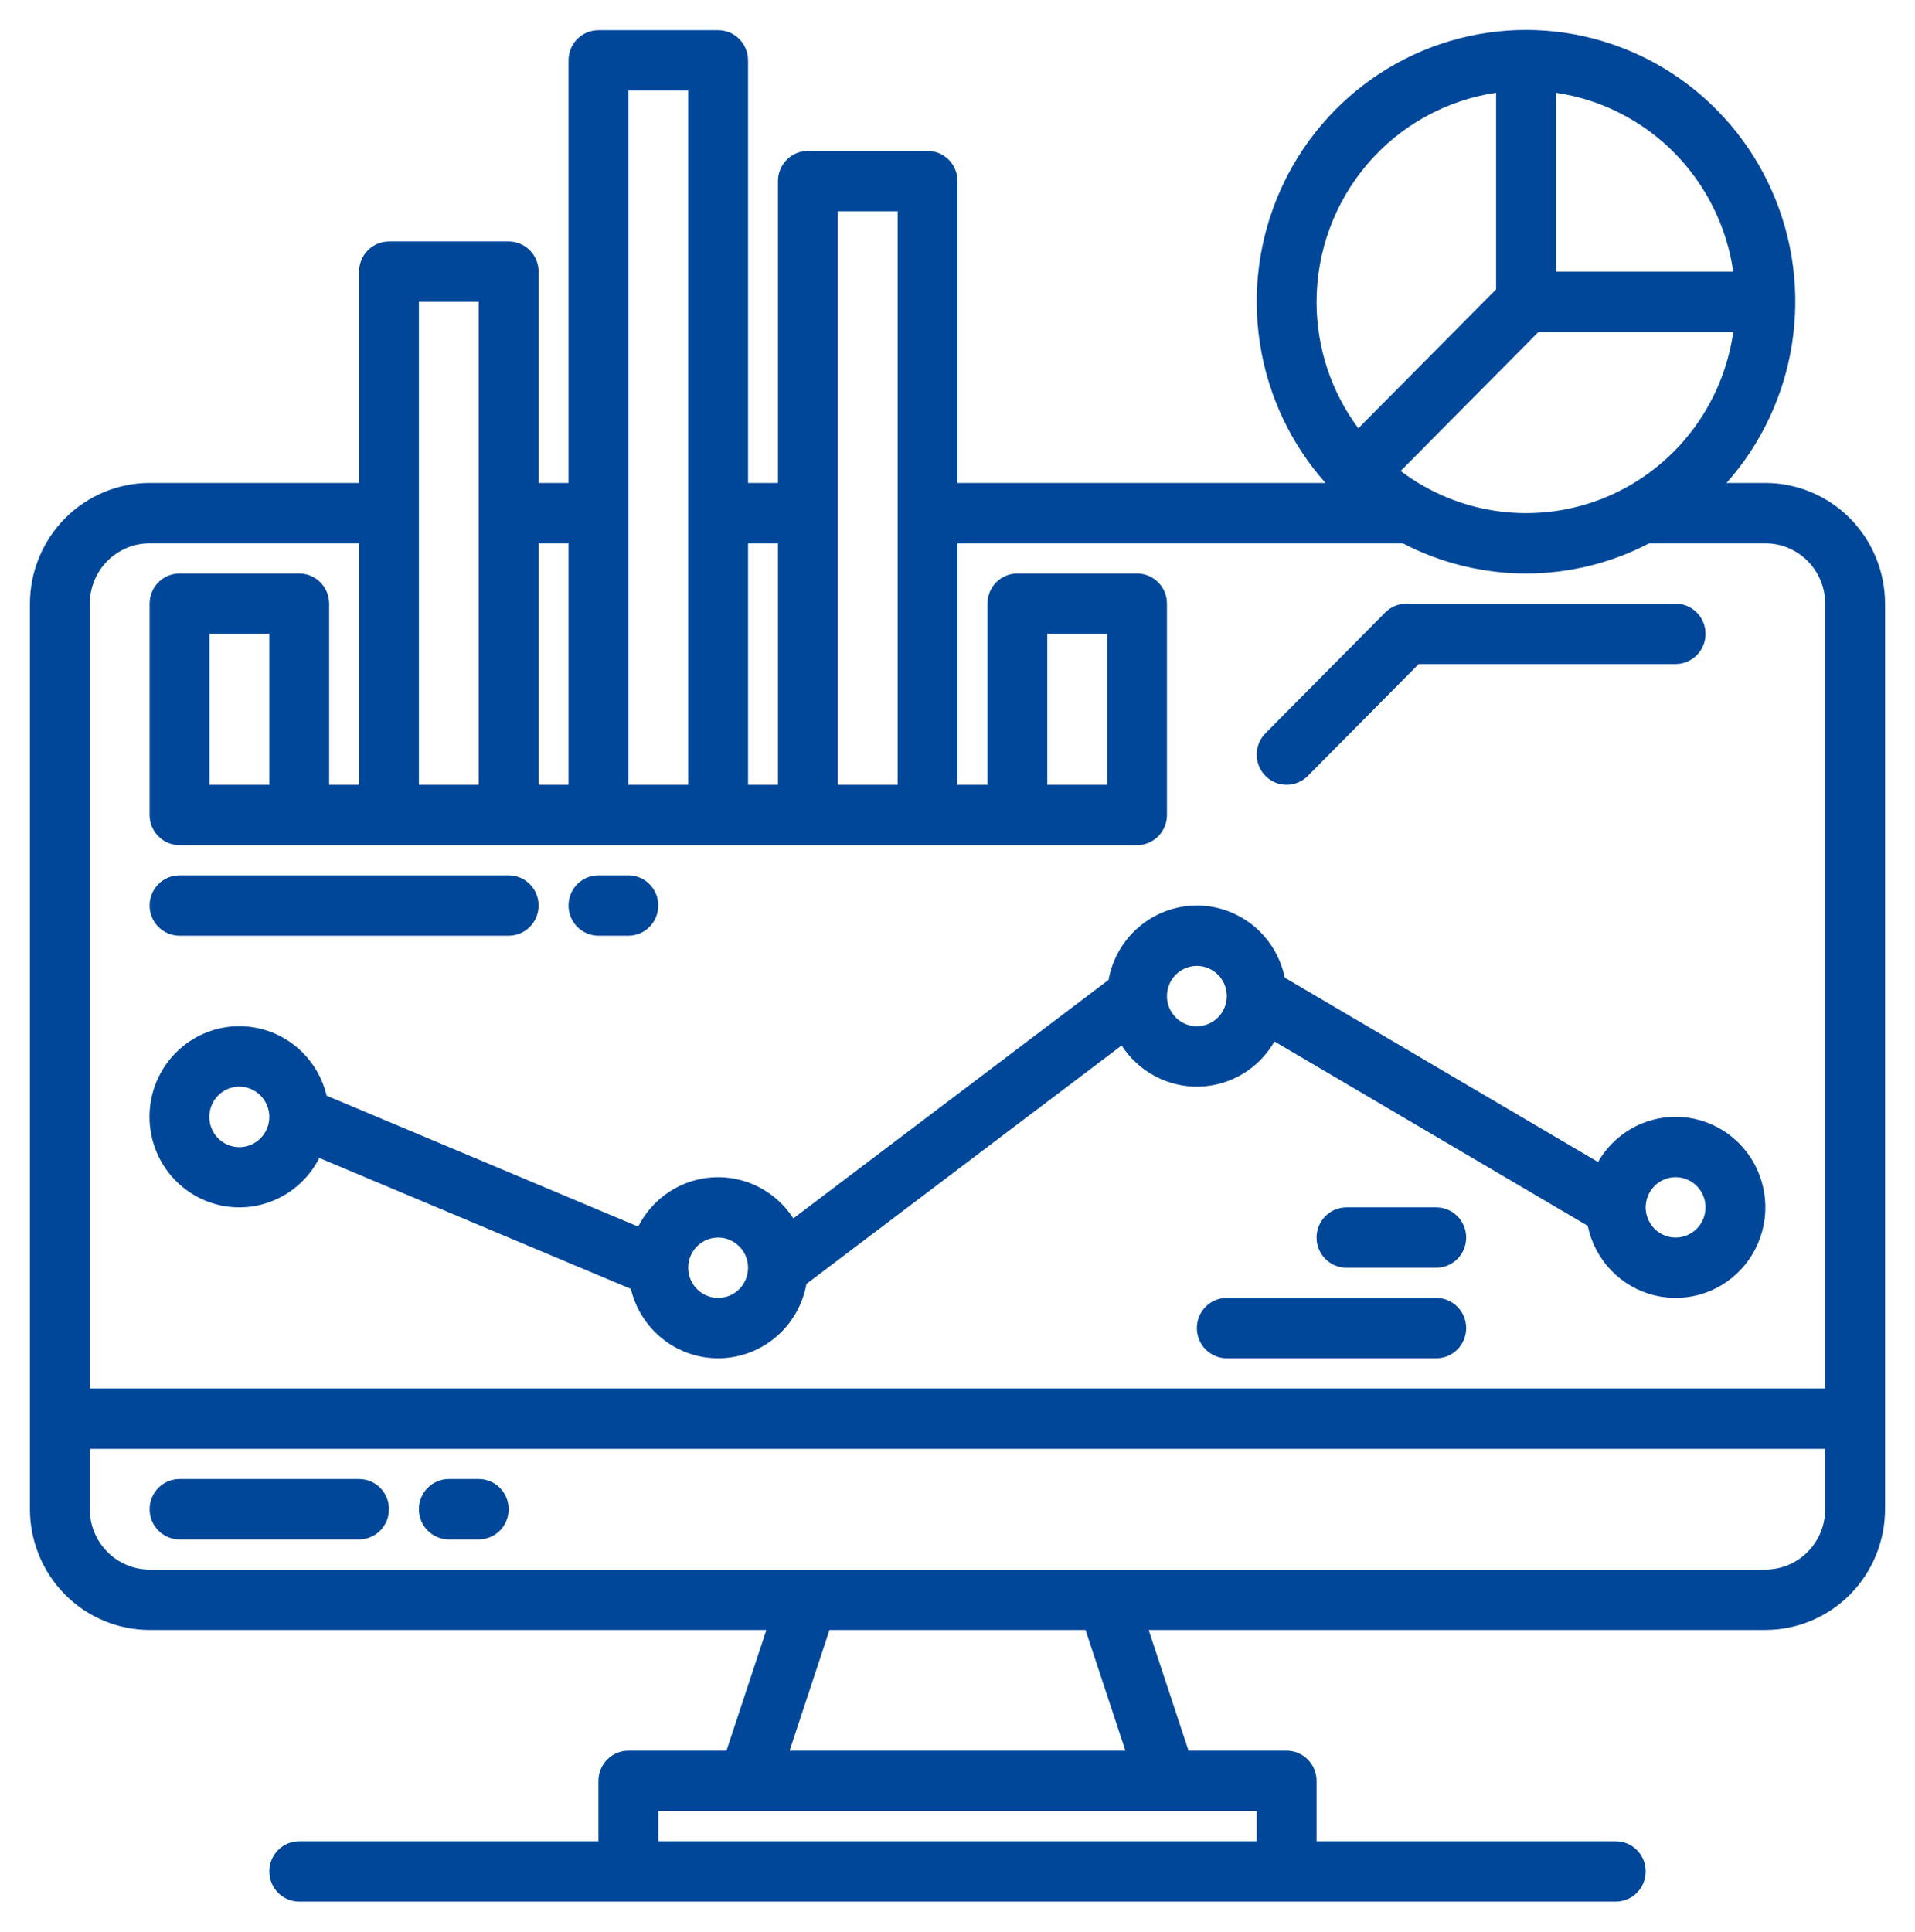
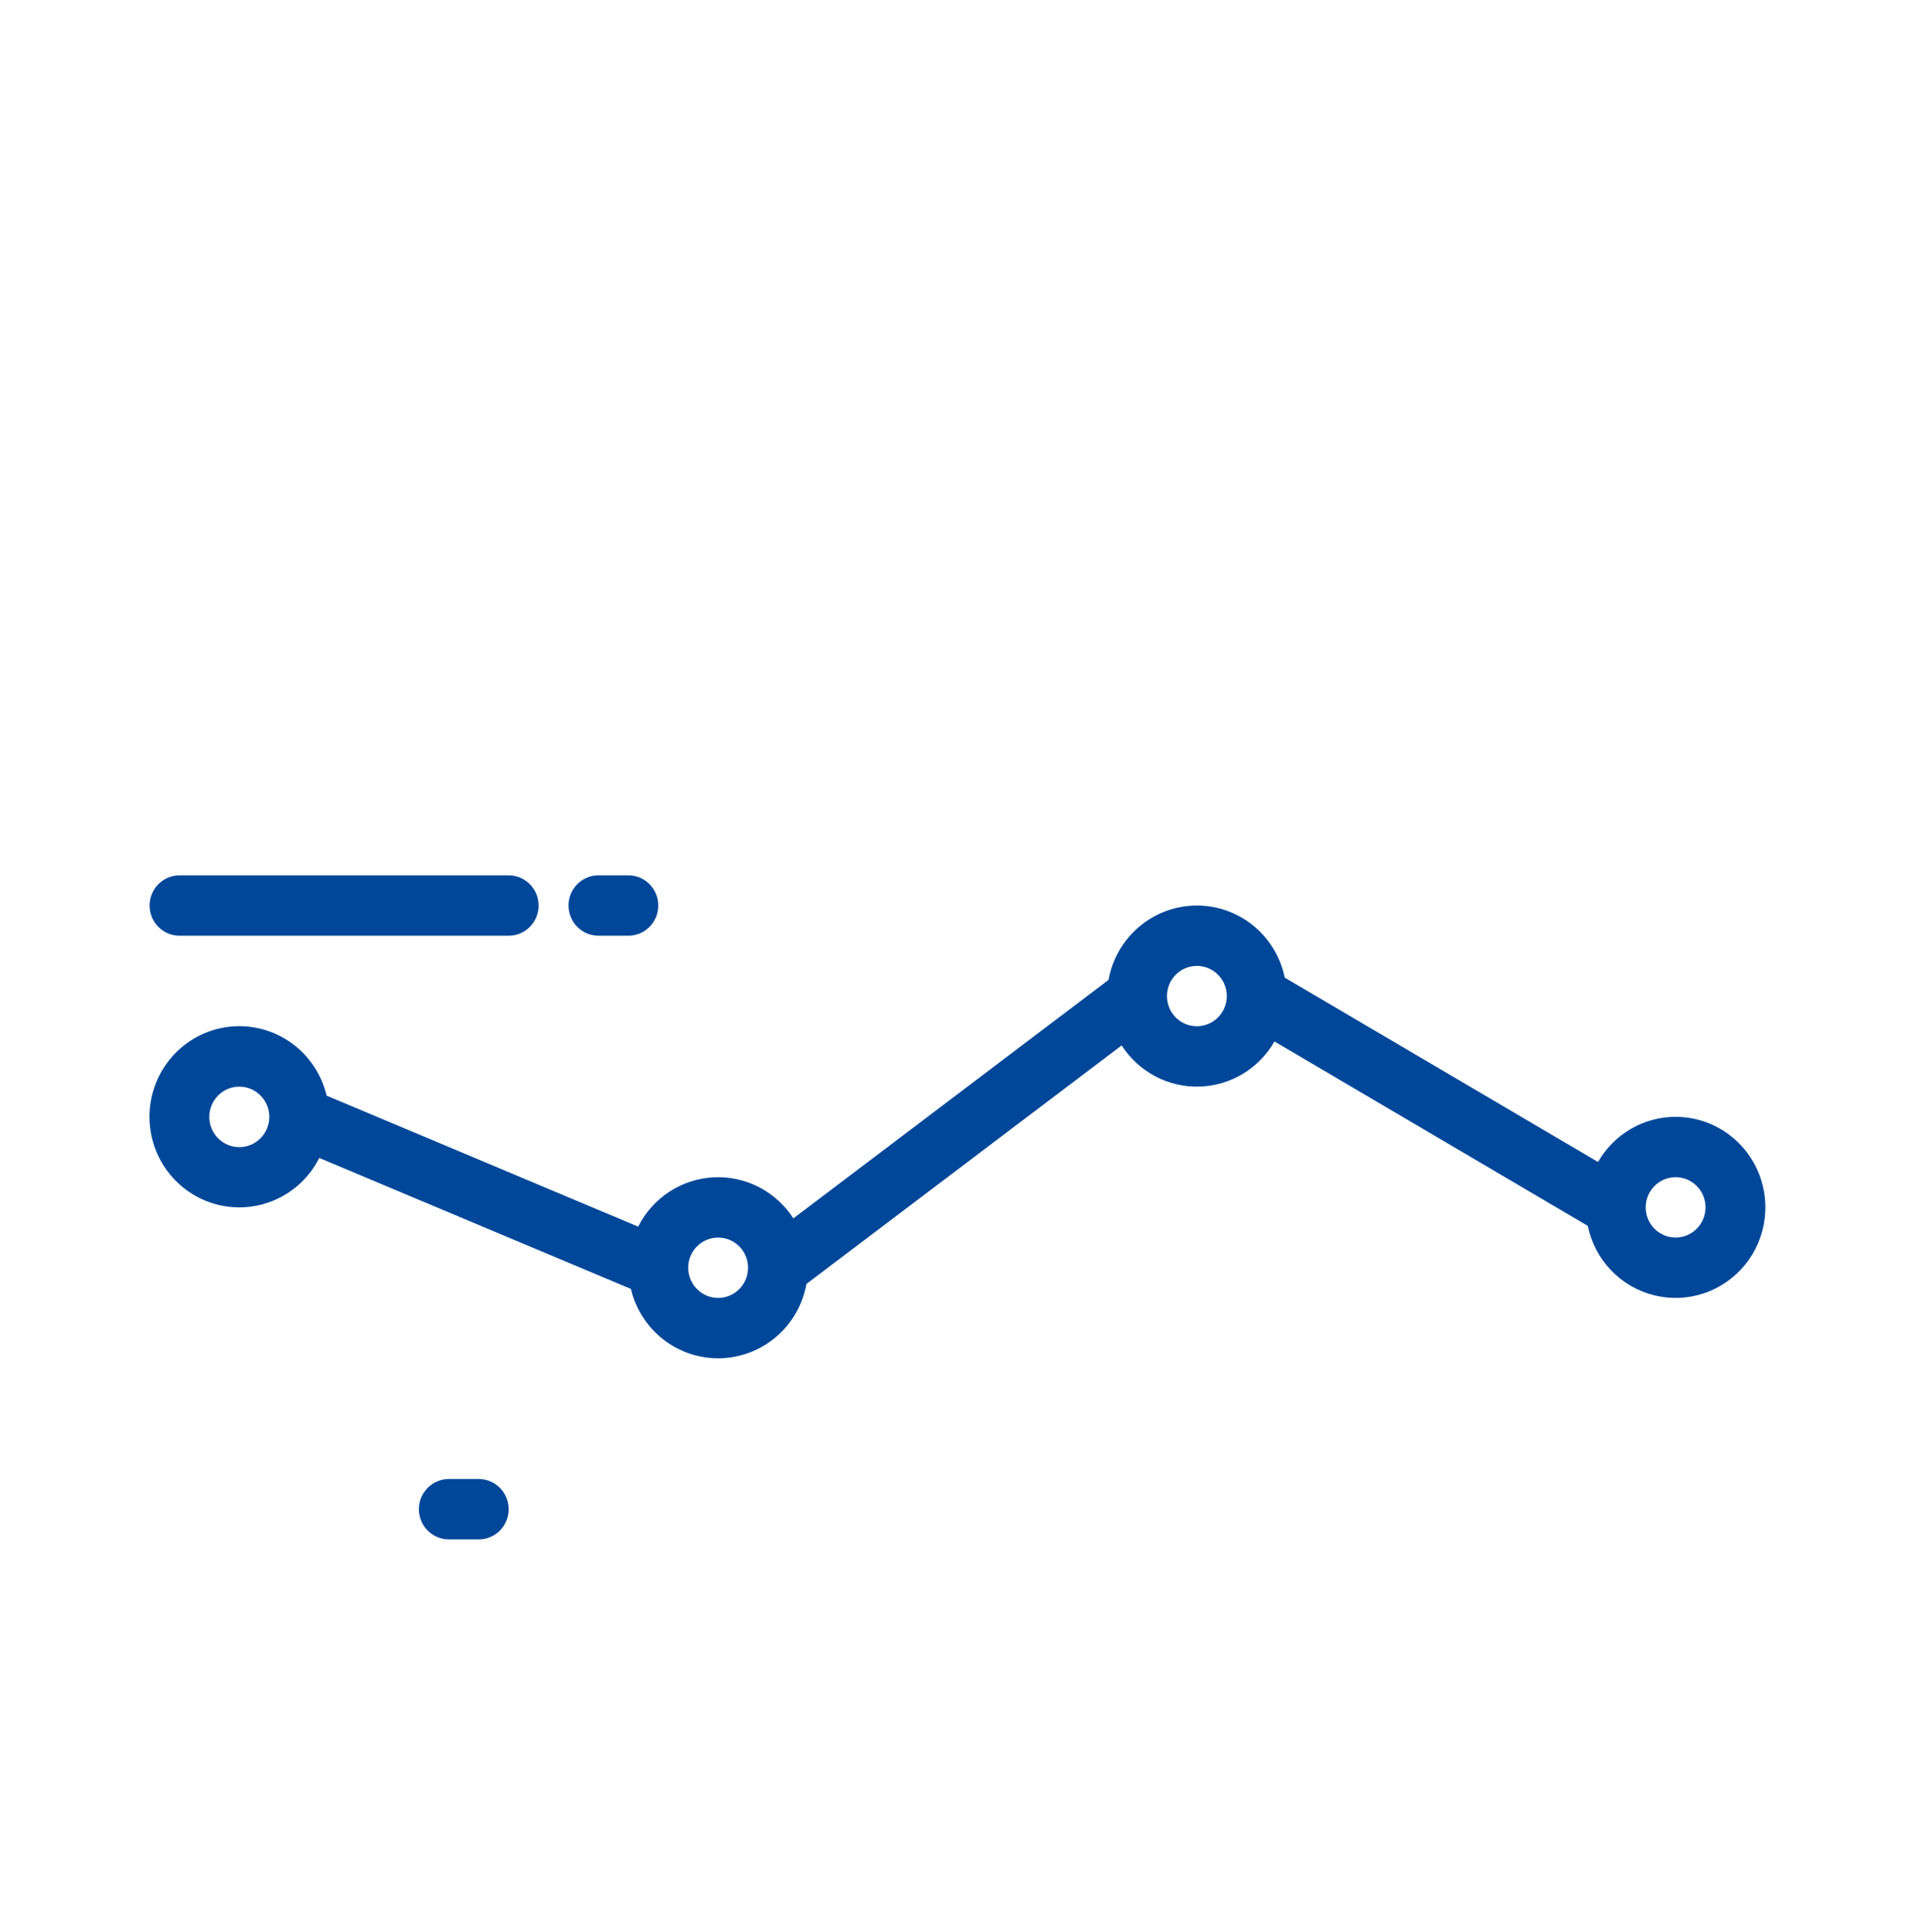
<svg xmlns="http://www.w3.org/2000/svg" width="115" height="116" viewBox="0 0 115 116" fill="none">
-   <path d="M106.016 29H103.682C105.767 26.654 107.134 23.749 107.617 20.637C108.101 17.524 107.681 14.337 106.407 11.46C105.134 8.583 103.062 6.14 100.441 4.425C97.821 2.711 94.764 1.798 91.641 1.798C88.517 1.798 85.46 2.711 82.84 4.425C80.22 6.14 78.147 8.583 76.874 11.46C75.6 14.337 75.18 17.524 75.664 20.637C76.147 23.749 77.514 26.654 79.599 29H57.5V10.875C57.5 10.394 57.311 9.933 56.974 9.593C56.637 9.254 56.18 9.063 55.703 9.063H48.516C48.039 9.063 47.582 9.254 47.245 9.593C46.908 9.933 46.719 10.394 46.719 10.875V29H44.922V3.625C44.922 3.144 44.733 2.683 44.396 2.343C44.059 2.003 43.602 1.813 43.125 1.813H35.938C35.461 1.813 35.004 2.003 34.667 2.343C34.33 2.683 34.141 3.144 34.141 3.625V29H32.344V16.312C32.344 15.832 32.154 15.371 31.817 15.031C31.48 14.691 31.023 14.5 30.547 14.5H23.359C22.883 14.5 22.426 14.691 22.089 15.031C21.752 15.371 21.562 15.832 21.562 16.312V29H8.984C7.079 29.002 5.252 29.767 3.904 31.126C2.557 32.485 1.799 34.328 1.797 36.25V90.625C1.799 92.547 2.557 94.39 3.904 95.749C5.252 97.108 7.079 97.873 8.984 97.875H46.023L43.626 105.125H37.734C37.258 105.125 36.801 105.316 36.464 105.656C36.127 105.996 35.938 106.457 35.938 106.938V110.563H17.969C17.492 110.563 17.035 110.753 16.698 111.093C16.361 111.433 16.172 111.894 16.172 112.375C16.172 112.856 16.361 113.317 16.698 113.657C17.035 113.997 17.492 114.188 17.969 114.188H97.031C97.508 114.188 97.965 113.997 98.302 113.657C98.639 113.317 98.828 112.856 98.828 112.375C98.828 111.894 98.639 111.433 98.302 111.093C97.965 110.753 97.508 110.563 97.031 110.563H79.062V106.938C79.062 106.457 78.873 105.996 78.536 105.656C78.199 105.316 77.742 105.125 77.266 105.125H71.374L68.978 97.875H106.016C107.921 97.873 109.748 97.108 111.096 95.749C112.443 94.39 113.201 92.547 113.203 90.625V36.25C113.201 34.328 112.443 32.485 111.096 31.126C109.748 29.767 107.921 29.002 106.016 29ZM93.438 5.569C96.123 5.964 98.61 7.223 100.529 9.159C102.448 11.095 103.697 13.604 104.088 16.312H93.438V5.569ZM92.384 19.938H104.088C103.778 22.116 102.911 24.174 101.573 25.912C100.235 27.65 98.471 29.006 96.456 29.848C94.44 30.69 92.243 30.988 90.078 30.713C87.914 30.439 85.858 29.601 84.112 28.282L92.384 19.938ZM79.062 18.125C79.067 15.075 80.158 12.129 82.138 9.824C84.117 7.519 86.852 6.009 89.844 5.569V17.375L81.571 25.719C79.94 23.53 79.06 20.864 79.062 18.125ZM50.312 12.688H53.906V47.125H50.312V12.688ZM44.922 32.625H46.719V47.125H44.922V32.625ZM37.734 5.438H41.328V47.125H37.734V5.438ZM32.344 32.625H34.141V47.125H32.344V32.625ZM25.156 18.125H28.75V47.125H25.156V18.125ZM75.469 108.75V110.563H39.531V108.75H75.469ZM47.415 105.125L49.812 97.875H65.188L67.585 105.125H47.415ZM109.609 90.625C109.608 91.586 109.229 92.507 108.555 93.187C107.882 93.867 106.968 94.249 106.016 94.25H8.984C8.032 94.249 7.118 93.867 6.445 93.187C5.771 92.507 5.392 91.586 5.391 90.625V87H109.609V90.625ZM109.609 83.375H5.391V36.25C5.392 35.289 5.771 34.368 6.445 33.688C7.118 33.009 8.032 32.626 8.984 32.625H21.562V47.125H19.766V36.25C19.766 35.769 19.576 35.308 19.239 34.968C18.902 34.629 18.445 34.438 17.969 34.438H10.781C10.305 34.438 9.848 34.629 9.511 34.968C9.174 35.308 8.984 35.769 8.984 36.25V48.938C8.984 49.418 9.174 49.879 9.511 50.219C9.848 50.559 10.305 50.75 10.781 50.75H68.281C68.758 50.75 69.215 50.559 69.552 50.219C69.889 49.879 70.078 49.418 70.078 48.938V36.25C70.078 35.769 69.889 35.308 69.552 34.968C69.215 34.629 68.758 34.438 68.281 34.438H61.094C60.617 34.438 60.16 34.629 59.823 34.968C59.486 35.308 59.297 35.769 59.297 36.25V47.125H57.5V32.625H84.246C86.532 33.816 89.068 34.438 91.641 34.438C94.213 34.438 96.749 33.816 99.035 32.625H106.016C106.968 32.626 107.882 33.009 108.555 33.688C109.229 34.368 109.608 35.289 109.609 36.25V83.375ZM16.172 38.062V47.125H12.578V38.062H16.172ZM62.891 47.125V38.062H66.484V47.125H62.891Z" fill="#004799" />
-   <path d="M21.562 88.812H10.781C10.305 88.812 9.848 89.004 9.511 89.343C9.174 89.683 8.984 90.144 8.984 90.625C8.984 91.106 9.174 91.567 9.511 91.907C9.848 92.246 10.305 92.438 10.781 92.438H21.562C22.039 92.438 22.496 92.246 22.833 91.907C23.17 91.567 23.359 91.106 23.359 90.625C23.359 90.144 23.17 89.683 22.833 89.343C22.496 89.004 22.039 88.812 21.562 88.812Z" fill="#004799" />
  <path d="M28.75 88.812H26.953C26.477 88.812 26.02 89.004 25.683 89.343C25.346 89.683 25.156 90.144 25.156 90.625C25.156 91.106 25.346 91.567 25.683 91.907C26.02 92.246 26.477 92.438 26.953 92.438H28.75C29.227 92.438 29.684 92.246 30.021 91.907C30.358 91.567 30.547 91.106 30.547 90.625C30.547 90.144 30.358 89.683 30.021 89.343C29.684 89.004 29.227 88.812 28.75 88.812Z" fill="#004799" />
-   <path d="M77.266 47.125C77.502 47.125 77.736 47.079 77.954 46.987C78.172 46.896 78.37 46.763 78.536 46.594L85.197 39.875H100.625C101.102 39.875 101.559 39.684 101.896 39.344C102.233 39.004 102.422 38.543 102.422 38.062C102.422 37.582 102.233 37.121 101.896 36.781C101.559 36.441 101.102 36.25 100.625 36.25H84.453C84.217 36.25 83.984 36.297 83.766 36.388C83.547 36.479 83.349 36.612 83.183 36.781L75.995 44.031C75.744 44.284 75.573 44.607 75.503 44.959C75.434 45.31 75.469 45.675 75.606 46.006C75.742 46.337 75.972 46.62 76.267 46.82C76.563 47.019 76.91 47.125 77.266 47.125Z" fill="#004799" />
  <path d="M100.625 67.062C99.681 67.063 98.753 67.314 97.935 67.79C97.117 68.266 96.438 68.95 95.964 69.774L77.153 58.705C76.898 57.469 76.226 56.362 75.25 55.572C74.275 54.782 73.058 54.359 71.807 54.375C70.556 54.392 69.35 54.846 68.395 55.66C67.44 56.475 66.796 57.599 66.572 58.84L47.642 73.162C47.127 72.362 46.412 71.713 45.57 71.279C44.727 70.847 43.786 70.645 42.842 70.695C41.898 70.745 40.983 71.045 40.19 71.565C39.397 72.084 38.754 72.805 38.325 73.656L19.615 65.791C19.32 64.55 18.601 63.453 17.585 62.692C16.568 61.931 15.319 61.555 14.055 61.63C12.791 61.705 11.594 62.225 10.673 63.101C9.751 63.976 9.165 65.151 9.016 66.419C8.866 67.687 9.164 68.967 9.857 70.036C10.549 71.105 11.592 71.894 12.803 72.265C14.014 72.636 15.316 72.566 16.481 72.066C17.646 71.566 18.6 70.669 19.175 69.532L37.885 77.396C38.174 78.609 38.867 79.684 39.849 80.442C40.831 81.201 42.041 81.595 43.277 81.56C44.513 81.525 45.699 81.062 46.637 80.25C47.575 79.437 48.207 78.324 48.428 77.097L67.358 62.776C67.859 63.555 68.551 64.192 69.366 64.624C70.181 65.057 71.092 65.272 72.013 65.248C72.934 65.224 73.833 64.963 74.625 64.488C75.416 64.014 76.074 63.342 76.536 62.538L95.347 73.608C95.554 74.614 96.04 75.541 96.749 76.28C97.457 77.019 98.359 77.54 99.349 77.783C100.339 78.026 101.377 77.981 102.343 77.654C103.309 77.326 104.163 76.729 104.806 75.931C105.449 75.134 105.855 74.169 105.976 73.148C106.098 72.128 105.93 71.093 105.492 70.165C105.055 69.237 104.365 68.452 103.504 67.903C102.642 67.354 101.644 67.063 100.625 67.062ZM16.172 67.072C16.171 67.553 15.98 68.014 15.642 68.354C15.304 68.694 14.846 68.885 14.368 68.884C13.891 68.883 13.433 68.692 13.096 68.351C12.759 68.01 12.569 67.549 12.569 67.067C12.569 66.585 12.759 66.124 13.096 65.783C13.433 65.442 13.891 65.251 14.368 65.25C14.846 65.249 15.304 65.44 15.642 65.78C15.98 66.12 16.171 66.581 16.172 67.062V67.072ZM43.125 77.938C42.649 77.937 42.192 77.746 41.855 77.406C41.518 77.066 41.329 76.606 41.328 76.125V76.116C41.33 75.758 41.437 75.408 41.635 75.111C41.834 74.815 42.115 74.584 42.444 74.448C42.772 74.312 43.133 74.278 43.481 74.348C43.829 74.419 44.148 74.593 44.399 74.847C44.649 75.1 44.819 75.423 44.888 75.775C44.956 76.126 44.92 76.49 44.784 76.821C44.648 77.151 44.418 77.434 44.122 77.633C43.827 77.831 43.48 77.938 43.125 77.938ZM71.875 61.625C71.519 61.625 71.172 61.519 70.877 61.319C70.581 61.12 70.351 60.837 70.215 60.506C70.079 60.175 70.043 59.81 70.113 59.459C70.182 59.107 70.353 58.784 70.604 58.531C70.856 58.277 71.176 58.105 71.524 58.035C71.873 57.965 72.234 58.001 72.563 58.138C72.891 58.275 73.171 58.508 73.369 58.806C73.566 59.104 73.672 59.454 73.672 59.812C73.671 60.293 73.482 60.754 73.145 61.093C72.808 61.433 72.351 61.624 71.875 61.625ZM100.625 74.312C100.27 74.312 99.922 74.206 99.627 74.007C99.331 73.808 99.101 73.525 98.965 73.194C98.829 72.862 98.793 72.498 98.863 72.146C98.932 71.795 99.103 71.472 99.354 71.218C99.606 70.965 99.926 70.792 100.274 70.722C100.623 70.652 100.984 70.688 101.313 70.826C101.641 70.963 101.922 71.195 102.119 71.493C102.316 71.791 102.422 72.141 102.422 72.5C102.421 72.981 102.232 73.441 101.895 73.781C101.558 74.121 101.101 74.312 100.625 74.312Z" fill="#004799" />
-   <path d="M86.25 77.938H73.672C73.195 77.938 72.738 78.129 72.401 78.468C72.064 78.808 71.875 79.269 71.875 79.75C71.875 80.231 72.064 80.692 72.401 81.032C72.738 81.371 73.195 81.562 73.672 81.562H86.25C86.727 81.562 87.184 81.371 87.521 81.032C87.858 80.692 88.047 80.231 88.047 79.75C88.047 79.269 87.858 78.808 87.521 78.468C87.184 78.129 86.727 77.938 86.25 77.938Z" fill="#004799" />
-   <path d="M86.25 72.5H80.859C80.383 72.5 79.926 72.691 79.589 73.031C79.252 73.371 79.062 73.832 79.062 74.312C79.062 74.793 79.252 75.254 79.589 75.594C79.926 75.934 80.383 76.125 80.859 76.125H86.25C86.727 76.125 87.184 75.934 87.521 75.594C87.858 75.254 88.047 74.793 88.047 74.312C88.047 73.832 87.858 73.371 87.521 73.031C87.184 72.691 86.727 72.5 86.25 72.5Z" fill="#004799" />
  <path d="M10.781 56.188H30.547C31.023 56.188 31.48 55.996 31.817 55.657C32.154 55.317 32.344 54.856 32.344 54.375C32.344 53.894 32.154 53.433 31.817 53.093C31.48 52.754 31.023 52.562 30.547 52.562H10.781C10.305 52.562 9.848 52.754 9.511 53.093C9.174 53.433 8.984 53.894 8.984 54.375C8.984 54.856 9.174 55.317 9.511 55.657C9.848 55.996 10.305 56.188 10.781 56.188Z" fill="#004799" />
  <path d="M35.938 56.188H37.734C38.211 56.188 38.668 55.996 39.005 55.657C39.342 55.317 39.531 54.856 39.531 54.375C39.531 53.894 39.342 53.433 39.005 53.093C38.668 52.754 38.211 52.562 37.734 52.562H35.938C35.461 52.562 35.004 52.754 34.667 53.093C34.33 53.433 34.141 53.894 34.141 54.375C34.141 54.856 34.33 55.317 34.667 55.657C35.004 55.996 35.461 56.188 35.938 56.188Z" fill="#004799" />
</svg>